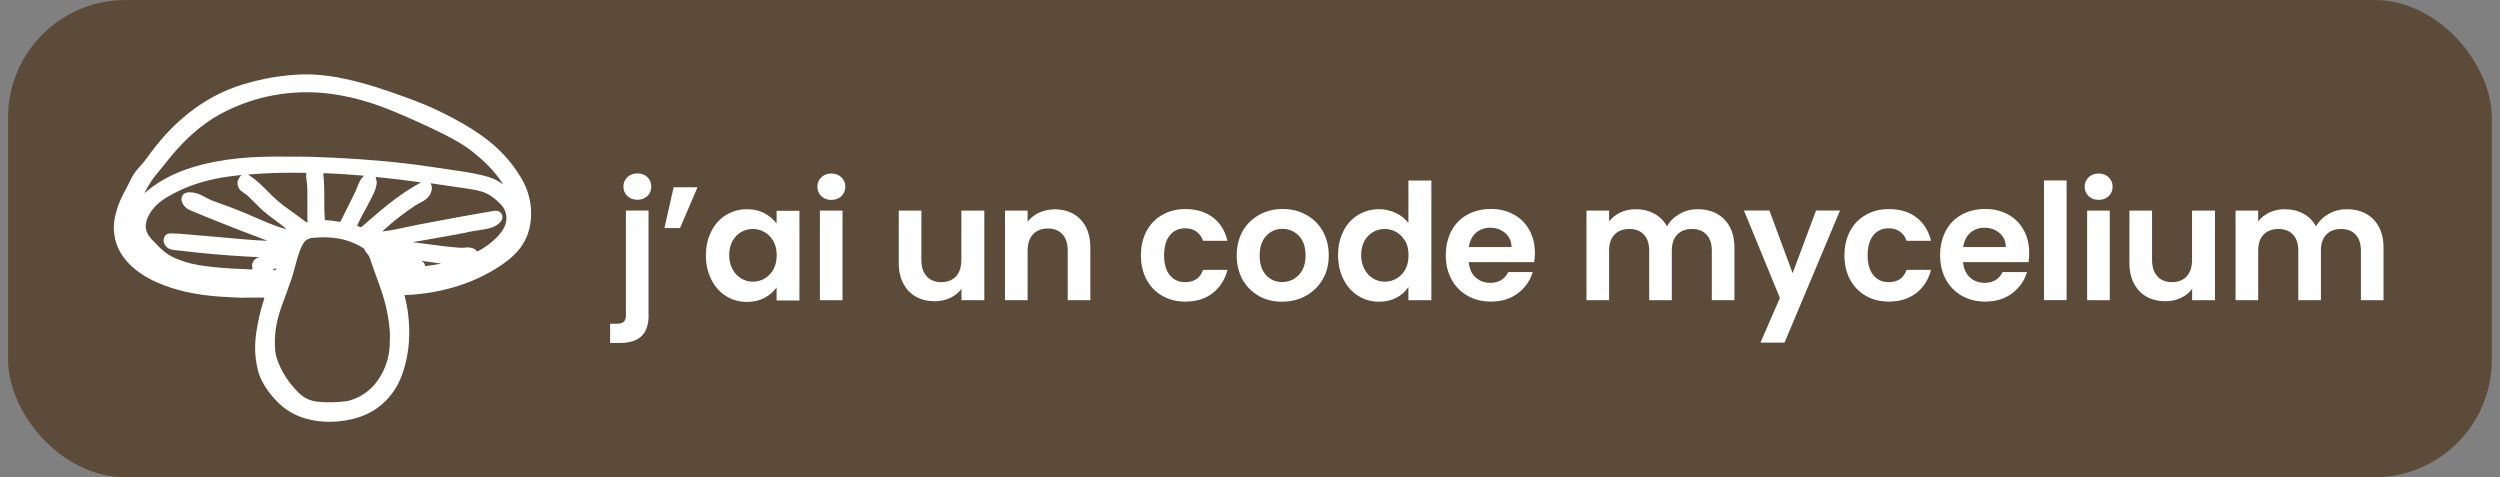
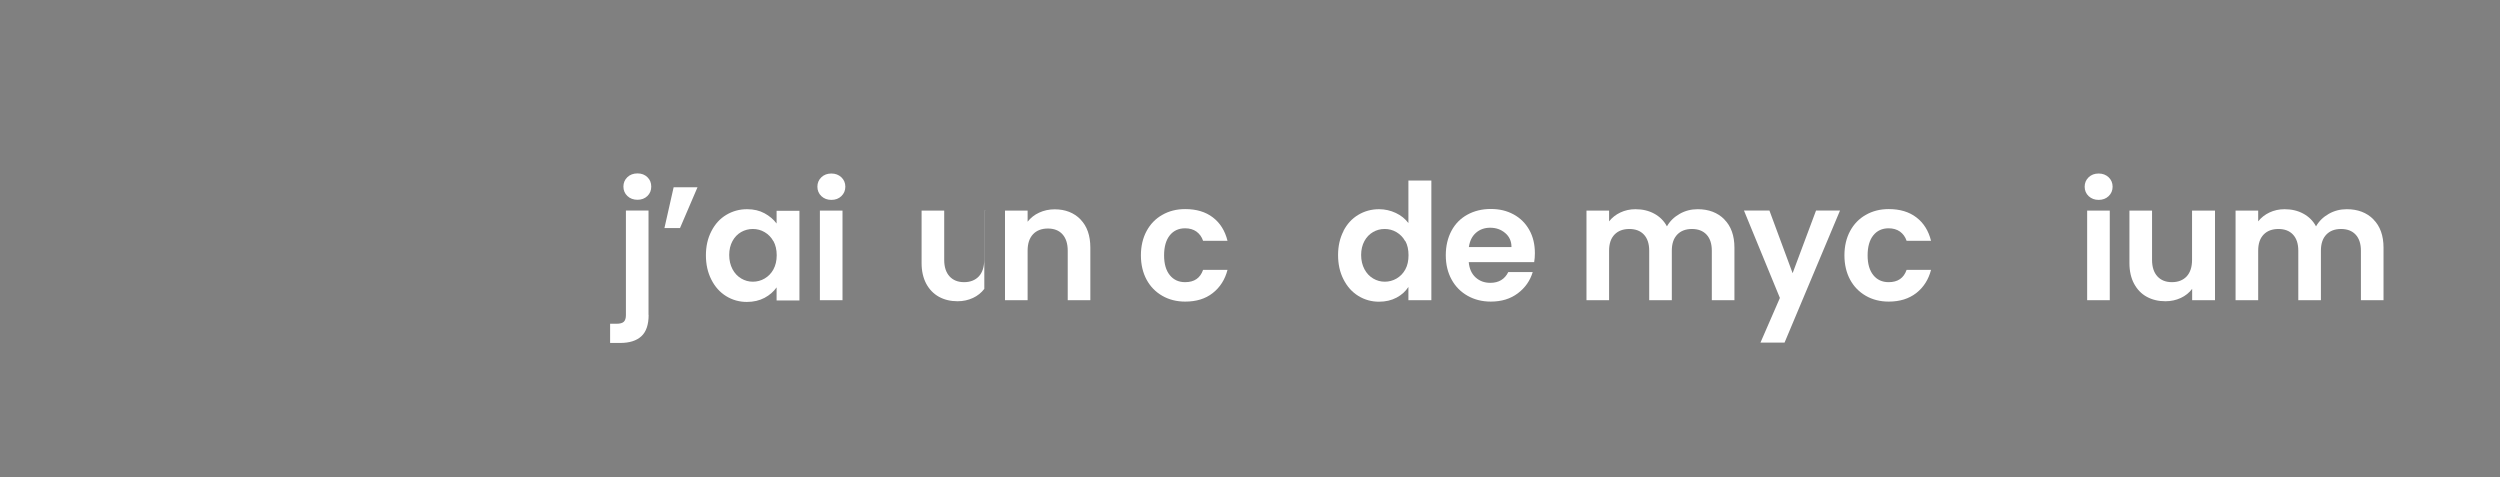
<svg xmlns="http://www.w3.org/2000/svg" id="Calque_1" data-name="Calque 1" viewBox="0 0 220 42">
  <rect x="0" y="0" width="220" height="42" fill="#808080" stroke="none" />
  <defs>
    <style>
      .cls-1 {
        fill: #fff;
      }

      .cls-2 {
        fill: #5c4b38;
      }
    </style>
  </defs>
-   <rect class="cls-2" x=".71" width="218.57" height="42" rx="10.34" ry="10.34" />
-   <path class="cls-1" d="m21.43,26.21c-.76-.04-1.52-.06-2.27-.12-1.85-.15-3.66-.49-5.37-1.25-.9-.4-1.73-.92-2.42-1.62-.82-.83-1.29-1.82-1.35-2.99-.04-.73.14-1.42.37-2.1.2-.6.51-1.16.81-1.72.1-.19.2-.38.29-.58.21-.44.49-.83.82-1.18.42-.44.76-.95,1.12-1.43.93-1.22,1.98-2.33,3.19-3.28,1.27-1,2.65-1.79,4.18-2.32,1.34-.46,2.71-.77,4.12-.94.81-.1,1.62-.16,2.43-.13,1.02.03,2.02.18,3.01.39,1.78.38,3.5.95,5.2,1.57,1.23.44,2.44.93,3.6,1.52,1.15.58,2.27,1.21,3.31,1.96,1.38.99,2.52,2.2,3.39,3.66.66,1.11.96,2.32.86,3.61-.09,1.25-.59,2.33-1.51,3.2-.63.6-1.35,1.07-2.1,1.49-1.35.76-2.79,1.28-4.29,1.61-1.04.23-2.08.37-3.15.4-.11,0-.06.07-.05.11.12.48.22.96.28,1.45.11.83.14,1.67.09,2.5-.06.95-.24,1.88-.55,2.79-.34,1.01-.88,1.89-1.66,2.62-.79.74-1.73,1.2-2.78,1.45-.85.2-1.7.28-2.57.22-1.56-.11-2.96-.64-4.07-1.79-.51-.53-.96-1.11-1.3-1.77-.32-.61-.46-1.28-.55-1.96-.13-1.05-.03-2.09.18-3.12.14-.73.32-1.45.56-2.16.03-.1,0-.11-.08-.11-.58,0-1.16,0-1.74,0Zm-8.7-9.23s.04-.03.06-.05c.9-.76,1.91-1.36,3-1.8,1.34-.54,2.74-.86,4.16-1.07,1.37-.2,2.76-.27,4.15-.28.84,0,1.69,0,2.53.01.42,0,.83.01,1.25.03.87.03,1.75.07,2.62.12.85.05,1.71.11,2.56.18.84.07,1.69.15,2.53.25.74.09,1.47.18,2.2.29.72.11,1.44.22,2.16.32.87.12,1.74.26,2.59.47.61.15,1.19.35,1.68.76,0,0,.02.02.04,0-.06-.09-.11-.18-.17-.27-.65-.96-1.48-1.76-2.38-2.49-.74-.61-1.57-1.08-2.42-1.52-1.24-.63-2.5-1.21-3.78-1.76-1.55-.68-3.14-1.27-4.8-1.63-1.33-.29-2.67-.45-4.03-.42-.87.02-1.73.1-2.58.26-1.45.26-2.83.73-4.16,1.37-1.7.83-3.12,2.01-4.38,3.41-.62.69-1.17,1.45-1.78,2.16-.43.5-.76,1.07-1.07,1.66Zm21.58,12.89c0-.2.01-.41,0-.61-.06-.96-.23-1.91-.49-2.84-.34-1.22-.85-2.38-1.23-3.59-.06-.2-.16-.38-.3-.54-.09-.1-.17-.21-.22-.34-.02-.05-.05-.09-.1-.12-.55-.34-1.13-.6-1.76-.75-.89-.21-1.79-.24-2.7-.15-.43.05-.72.26-.91.65-.18.36-.31.74-.43,1.13-.18.6-.31,1.22-.51,1.81-.26.78-.56,1.55-.84,2.33-.4,1.1-.66,2.22-.63,3.4.01.41.02.83.15,1.23.39,1.2,1.06,2.22,1.96,3.1.48.47,1.05.72,1.72.78.61.05,1.22.06,1.83.01.34-.03.69-.05,1.01-.15,1.16-.37,2.03-1.1,2.64-2.14.58-.99.84-2.06.8-3.2Zm-11.53-7.23s-.02,0-.03-.01c-.84-.04-1.67-.09-2.5-.15-.71-.05-1.43-.11-2.14-.18-.75-.07-1.5-.15-2.24-.24-.3-.04-.6-.04-.89-.13-.32-.1-.62-.49-.58-.81.05-.4.24-.58.65-.58.47,0,.93.04,1.39.08.93.08,1.85.16,2.77.24,1.17.1,2.33.22,3.5.29.27.02.54.03.8.04-.08-.05-.16-.07-.23-.1-1.32-.49-2.62-1-3.93-1.52-.86-.34-1.72-.69-2.57-1.05-.4-.17-.71-.44-.81-.9-.03-.15.06-.46.21-.56.16-.11.34-.14.52-.14.4,0,.78.13,1.13.31.26.14.52.29.79.4,1.06.39,2.12.76,3.16,1.21.82.35,1.63.72,2.47,1.03.31.11.62.22.95.3-.05-.05-.09-.09-.14-.14-.46-.38-.96-.72-1.43-1.09-.57-.44-1.07-.96-1.58-1.47-.18-.18-.37-.37-.6-.5-.07-.04-.14-.09-.21-.15-.37-.3-.45-.79-.18-1.19.06-.08.12-.16.2-.22-.05,0-.1,0-.14,0-.71.08-1.41.17-2.1.31-1.54.31-2.99.83-4.34,1.64-.7.42-1.28.95-1.64,1.69-.29.59-.31,1.16.07,1.72.13.19.29.35.45.51.3.31.59.62.93.89.49.4,1.07.63,1.67.83.88.3,1.79.41,2.71.51,1.08.11,2.16.16,3.24.2.13,0,.13,0,.1-.12-.07-.25-.02-.48.14-.68.11-.13.26-.21.43-.26Zm15.12-6.47c.02.05.04.09.06.12.1.3.02.57-.12.83-.19.34-.51.54-.84.71-.16.09-.32.16-.47.26-.91.62-1.8,1.28-2.62,2.03-.08.08-.17.15-.27.24.04,0,.06,0,.08,0,.38-.05.76-.1,1.13-.18.69-.14,1.37-.3,2.06-.43,2.08-.39,4.17-.79,6.26-1.14.22-.04.44-.11.68-.03.24.08.39.34.36.59-.03.25-.19.4-.38.55-.33.27-.73.38-1.14.45-.37.07-.75.11-1.12.18-1.45.31-2.92.55-4.38.81-.29.05-.57.1-.86.15.15.03.3.05.45.06,1.06.13,2.13.3,3.2.39.31.03.63.07.94.03.21-.03.42-.02.63.04.16.04.29.13.39.25.05.06.08.05.14.02.45-.25.87-.52,1.26-.86.39-.34.75-.71,1-1.17.38-.69.29-1.55-.3-2.11-.06-.06-.12-.11-.17-.17-.42-.42-.9-.75-1.48-.93-.41-.12-.82-.19-1.24-.26-.81-.12-1.61-.22-2.42-.35-.26-.04-.53-.08-.81-.12Zm-16.11-.82s.09.04.12.07c.24.15.47.32.68.5.47.39.88.84,1.32,1.27.32.31.66.61,1.01.88.65.49,1.33.94,1.97,1.44.05.04.09.08.15.04.05-.03.02-.08.02-.12-.02-.31-.01-.62-.01-.93,0-.68.01-1.36-.01-2.04-.01-.42-.15-.83-.07-1.25-1.74-.03-3.47,0-5.19.15Zm10.25.12c-.06,0-.1-.01-.13-.02-.76-.06-1.53-.12-2.29-.16-.36-.02-.72-.03-1.08-.05-.07,0-.09.01-.09.09.03.25.05.5.06.75.04.7.02,1.39.03,2.09,0,.36.02.73.04,1.09,0,.08.04.12.12.12.08,0,.16,0,.23.01.31.03.62.08.92.13.07.01.1,0,.14-.07.21-.42.42-.85.63-1.27.3-.61.63-1.2.87-1.84.12-.32.27-.62.54-.88Zm5.01.58c-1.34-.19-2.67-.35-4-.48,0,.03.01.05.02.07.04.19.12.37.07.57-.05.22-.09.45-.19.66-.12.26-.24.52-.38.78-.36.71-.77,1.38-1.1,2.1-.06.12-.06.12.07.17.05.02.11.04.16.06.05.03.09.01.13-.02.58-.51,1.17-1.01,1.76-1.51.86-.71,1.74-1.38,2.7-1.96.24-.15.49-.28.76-.44Zm1.75,7.14c-.57-.07-1.14-.16-1.71-.24.16.1.29.22.31.42,0,.06.05.04.08.04.44-.05.88-.11,1.32-.21Zm-14.83.56c.25.07.3.05.33-.16-.11.05-.21.1-.33.16Z" />
  <g>
    <path class="cls-1" d="m57.08,27.71c0,.87-.22,1.5-.65,1.89s-1.05.58-1.86.58h-.88v-1.69h.57c.3,0,.52-.06.64-.18.12-.12.18-.31.18-.58v-9.2h1.99v9.18Zm-1.87-10.46c-.23-.22-.35-.5-.35-.83s.12-.61.35-.83c.23-.22.53-.33.89-.33s.64.11.87.33c.23.22.34.5.34.83s-.11.61-.34.83c-.23.22-.52.33-.87.33s-.66-.11-.89-.33Z" />
    <path class="cls-1" d="m59.29,16.48h2.09l-1.54,3.59h-1.37l.81-3.59Z" />
    <path class="cls-1" d="m62.61,20.33c.32-.62.75-1.09,1.3-1.42.55-.33,1.16-.5,1.83-.5.59,0,1.1.12,1.54.36s.79.54,1.06.9v-1.12h2.01v7.89h-2.01v-1.15c-.26.37-.61.68-1.06.92-.45.24-.97.36-1.56.36-.66,0-1.27-.17-1.82-.51-.55-.34-.98-.82-1.3-1.45s-.48-1.34-.48-2.14.16-1.5.48-2.12Zm5.45.9c-.19-.35-.45-.61-.77-.8-.32-.19-.67-.28-1.04-.28s-.71.09-1.03.27c-.31.18-.57.44-.76.79-.19.35-.29.76-.29,1.23s.1.89.29,1.25c.19.36.45.63.77.82.32.19.66.28,1.02.28s.72-.09,1.04-.28.58-.45.77-.8c.19-.35.29-.76.29-1.25s-.1-.9-.29-1.25Z" />
    <path class="cls-1" d="m72.28,17.26c-.23-.22-.35-.5-.35-.83s.12-.61.35-.83c.23-.22.52-.33.88-.33s.64.11.88.33c.23.22.35.5.35.83s-.12.61-.35.83c-.23.22-.52.33-.88.33s-.64-.11-.88-.33Zm1.86,1.27v7.89h-1.99v-7.89h1.99Z" />
-     <path class="cls-1" d="m86.62,18.53v7.89h-2.01v-1c-.26.34-.59.61-1,.8-.41.19-.86.29-1.35.29-.62,0-1.16-.13-1.64-.39-.47-.26-.85-.65-1.12-1.15-.27-.51-.41-1.11-.41-1.81v-4.63h1.99v4.34c0,.63.16,1.11.47,1.45.31.34.74.51,1.28.51s.98-.17,1.3-.51c.31-.34.47-.82.47-1.45v-4.34h2.01Z" />
+     <path class="cls-1" d="m86.62,18.53v7.89v-1c-.26.34-.59.61-1,.8-.41.19-.86.29-1.35.29-.62,0-1.16-.13-1.64-.39-.47-.26-.85-.65-1.12-1.15-.27-.51-.41-1.11-.41-1.81v-4.63h1.99v4.34c0,.63.16,1.11.47,1.45.31.34.74.51,1.28.51s.98-.17,1.3-.51c.31-.34.47-.82.47-1.45v-4.34h2.01Z" />
    <path class="cls-1" d="m95.08,19.31c.58.59.87,1.42.87,2.48v4.63h-1.99v-4.36c0-.63-.16-1.11-.47-1.45-.31-.34-.74-.5-1.28-.5s-.99.17-1.3.5c-.32.34-.48.82-.48,1.45v4.36h-1.99v-7.89h1.99v.98c.27-.34.6-.61,1.02-.8.41-.19.87-.29,1.36-.29.94,0,1.7.3,2.28.89Z" />
    <path class="cls-1" d="m100.9,20.33c.33-.61.79-1.09,1.38-1.42.59-.34,1.26-.51,2.02-.51.98,0,1.79.24,2.43.73.64.49,1.07,1.17,1.29,2.06h-2.15c-.11-.34-.31-.61-.58-.81-.27-.19-.6-.29-1-.29-.57,0-1.02.21-1.35.62-.33.41-.5,1-.5,1.76s.17,1.33.5,1.74c.33.41.78.62,1.35.62.81,0,1.33-.36,1.58-1.08h2.15c-.22.85-.65,1.53-1.3,2.04s-1.45.75-2.42.75c-.76,0-1.43-.17-2.02-.51-.59-.34-1.05-.81-1.38-1.42-.33-.61-.5-1.33-.5-2.14s.17-1.53.5-2.14Z" />
-     <path class="cls-1" d="m110.78,26.04c-.61-.34-1.08-.81-1.43-1.43-.35-.62-.52-1.33-.52-2.14s.18-1.52.53-2.14c.36-.62.84-1.09,1.46-1.43.62-.34,1.3-.51,2.06-.51s1.45.17,2.06.51c.62.34,1.1.81,1.46,1.43.35.62.53,1.33.53,2.14s-.18,1.52-.55,2.14c-.37.62-.86,1.09-1.48,1.43s-1.32.51-2.09.51-1.44-.17-2.05-.51Zm3.07-1.49c.32-.18.57-.44.76-.79.19-.35.28-.78.28-1.28,0-.75-.2-1.33-.59-1.73-.39-.4-.88-.61-1.44-.61s-1.05.2-1.43.61-.58.98-.58,1.73.19,1.33.56,1.73c.37.4.85.61,1.42.61.36,0,.7-.09,1.02-.26Z" />
    <path class="cls-1" d="m118.22,20.33c.32-.62.75-1.09,1.3-1.42.55-.33,1.16-.5,1.84-.5.51,0,1,.11,1.47.33s.83.52,1.11.89v-3.74h2.02v10.53h-2.02v-1.17c-.25.39-.59.7-1.04.94-.45.24-.96.36-1.55.36-.66,0-1.27-.17-1.82-.51s-.98-.82-1.3-1.45c-.32-.62-.48-1.34-.48-2.14s.16-1.5.48-2.12Zm5.44.9c-.19-.35-.45-.61-.77-.8-.32-.19-.67-.28-1.04-.28s-.71.09-1.02.27c-.31.18-.57.44-.76.79-.19.35-.29.76-.29,1.23s.1.89.29,1.25c.19.36.45.63.77.82.32.19.66.28,1.02.28s.72-.09,1.04-.28.58-.45.77-.8c.19-.35.28-.76.28-1.25s-.09-.9-.28-1.25Z" />
    <path class="cls-1" d="m135.02,23.07h-5.77c.05.57.25,1.02.6,1.34.35.32.78.48,1.3.48.74,0,1.27-.32,1.58-.95h2.15c-.23.76-.66,1.38-1.31,1.87-.65.49-1.44.73-2.38.73-.76,0-1.44-.17-2.04-.51s-1.07-.81-1.41-1.43c-.34-.62-.51-1.33-.51-2.14s.17-1.53.5-2.15c.33-.62.8-1.09,1.4-1.42.6-.33,1.29-.5,2.06-.5s1.42.16,2.01.48c.59.32,1.05.78,1.38,1.37.33.59.49,1.27.49,2.04,0,.28-.02.54-.06.77Zm-2.01-1.34c0-.51-.19-.92-.56-1.23s-.8-.46-1.32-.46c-.49,0-.91.15-1.25.45s-.54.71-.62,1.25h3.74Z" />
    <path class="cls-1" d="m151.74,19.31c.59.59.89,1.42.89,2.48v4.63h-1.99v-4.36c0-.62-.16-1.09-.47-1.42-.31-.33-.74-.49-1.28-.49s-.97.16-1.29.49c-.32.33-.48.8-.48,1.42v4.36h-1.99v-4.36c0-.62-.16-1.09-.47-1.42-.31-.33-.74-.49-1.28-.49s-.98.16-1.3.49c-.32.33-.48.8-.48,1.42v4.36h-1.99v-7.89h1.99v.95c.26-.33.59-.59.99-.78s.85-.29,1.33-.29c.62,0,1.17.13,1.65.39.48.26.86.63,1.12,1.12.26-.46.63-.82,1.12-1.1.49-.28,1.02-.41,1.59-.41.97,0,1.75.3,2.34.89Z" />
    <path class="cls-1" d="m161.92,18.53l-4.88,11.62h-2.12l1.71-3.93-3.16-7.69h2.24l2.04,5.51,2.06-5.51h2.12Z" />
    <path class="cls-1" d="m162.81,20.33c.33-.61.79-1.09,1.38-1.42.59-.34,1.26-.51,2.02-.51.98,0,1.79.24,2.43.73.64.49,1.07,1.17,1.29,2.06h-2.15c-.11-.34-.31-.61-.58-.81-.27-.19-.61-.29-1-.29-.57,0-1.02.21-1.35.62-.33.41-.5,1-.5,1.76s.17,1.33.5,1.74c.33.41.78.62,1.35.62.81,0,1.33-.36,1.58-1.08h2.15c-.22.85-.65,1.53-1.3,2.04-.65.5-1.45.75-2.42.75-.76,0-1.43-.17-2.02-.51-.59-.34-1.05-.81-1.38-1.42-.33-.61-.5-1.33-.5-2.14s.17-1.53.5-2.14Z" />
-     <path class="cls-1" d="m178.52,23.07h-5.77c.05.57.25,1.02.6,1.34.35.32.78.48,1.3.48.74,0,1.27-.32,1.58-.95h2.15c-.23.76-.66,1.38-1.31,1.87-.65.49-1.44.73-2.38.73-.76,0-1.44-.17-2.04-.51s-1.07-.81-1.41-1.43c-.34-.62-.51-1.33-.51-2.14s.17-1.53.5-2.15c.33-.62.8-1.09,1.4-1.42.6-.33,1.29-.5,2.06-.5s1.42.16,2.01.48c.59.32,1.05.78,1.38,1.37.33.59.49,1.27.49,2.04,0,.28-.02.54-.06.77Zm-2.01-1.34c0-.51-.19-.92-.56-1.23s-.8-.46-1.32-.46c-.49,0-.91.15-1.25.45s-.54.71-.62,1.25h3.74Z" />
-     <path class="cls-1" d="m181.86,15.88v10.53h-1.99v-10.53h1.99Z" />
    <path class="cls-1" d="m183.8,17.26c-.23-.22-.35-.5-.35-.83s.12-.61.35-.83c.23-.22.52-.33.88-.33s.64.11.88.33c.23.22.35.5.35.83s-.12.61-.35.83c-.23.22-.53.33-.88.33s-.64-.11-.88-.33Zm1.86,1.27v7.89h-1.99v-7.89h1.99Z" />
    <path class="cls-1" d="m194.92,18.53v7.89h-2.01v-1c-.26.34-.59.61-1,.8-.41.19-.86.29-1.35.29-.62,0-1.16-.13-1.64-.39-.48-.26-.85-.65-1.12-1.15s-.41-1.11-.41-1.81v-4.63h1.99v4.34c0,.63.16,1.11.47,1.45.31.34.74.51,1.28.51s.98-.17,1.3-.51c.31-.34.47-.82.47-1.45v-4.34h2.01Z" />
    <path class="cls-1" d="m208.86,19.31c.59.59.89,1.42.89,2.48v4.63h-1.99v-4.36c0-.62-.16-1.09-.47-1.42-.31-.33-.74-.49-1.28-.49s-.97.16-1.29.49c-.32.33-.48.8-.48,1.42v4.36h-1.99v-4.36c0-.62-.16-1.09-.47-1.42-.31-.33-.74-.49-1.28-.49s-.98.16-1.3.49c-.32.33-.48.8-.48,1.42v4.36h-1.99v-7.89h1.99v.95c.26-.33.59-.59.99-.78s.85-.29,1.33-.29c.62,0,1.17.13,1.65.39.48.26.86.63,1.12,1.12.26-.46.63-.82,1.12-1.1.49-.28,1.02-.41,1.59-.41.97,0,1.75.3,2.34.89Z" />
  </g>
</svg>